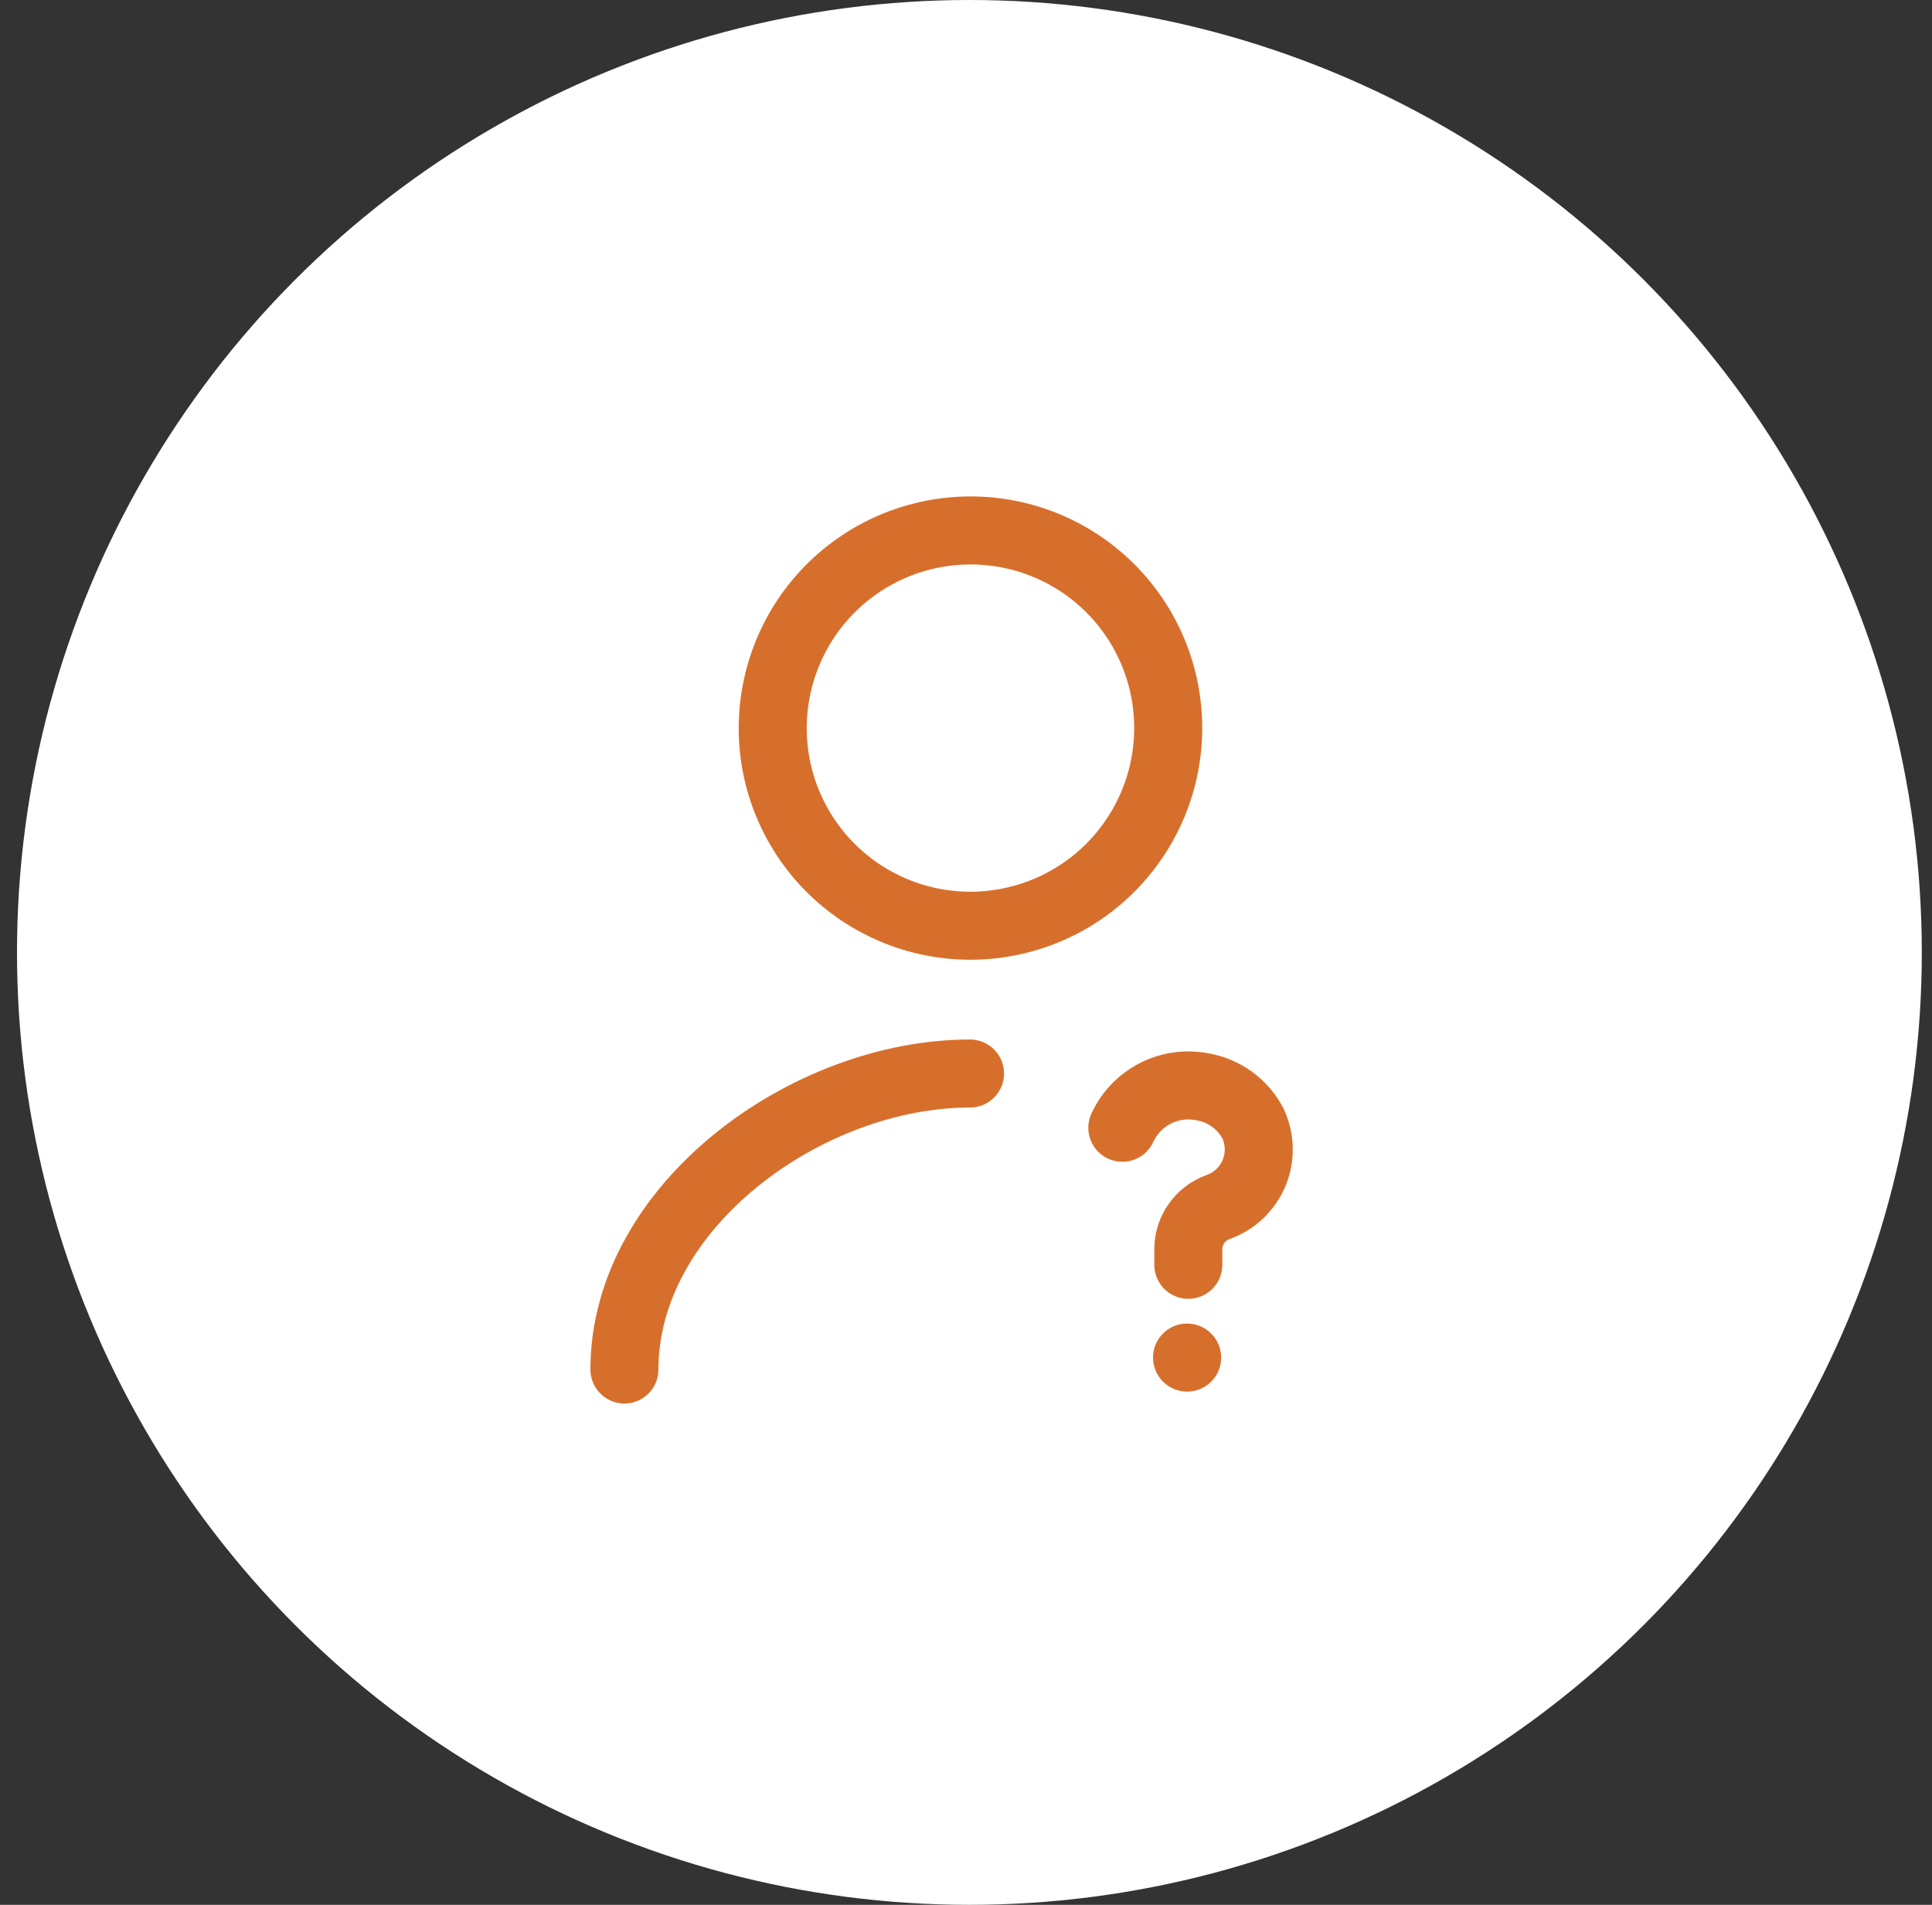
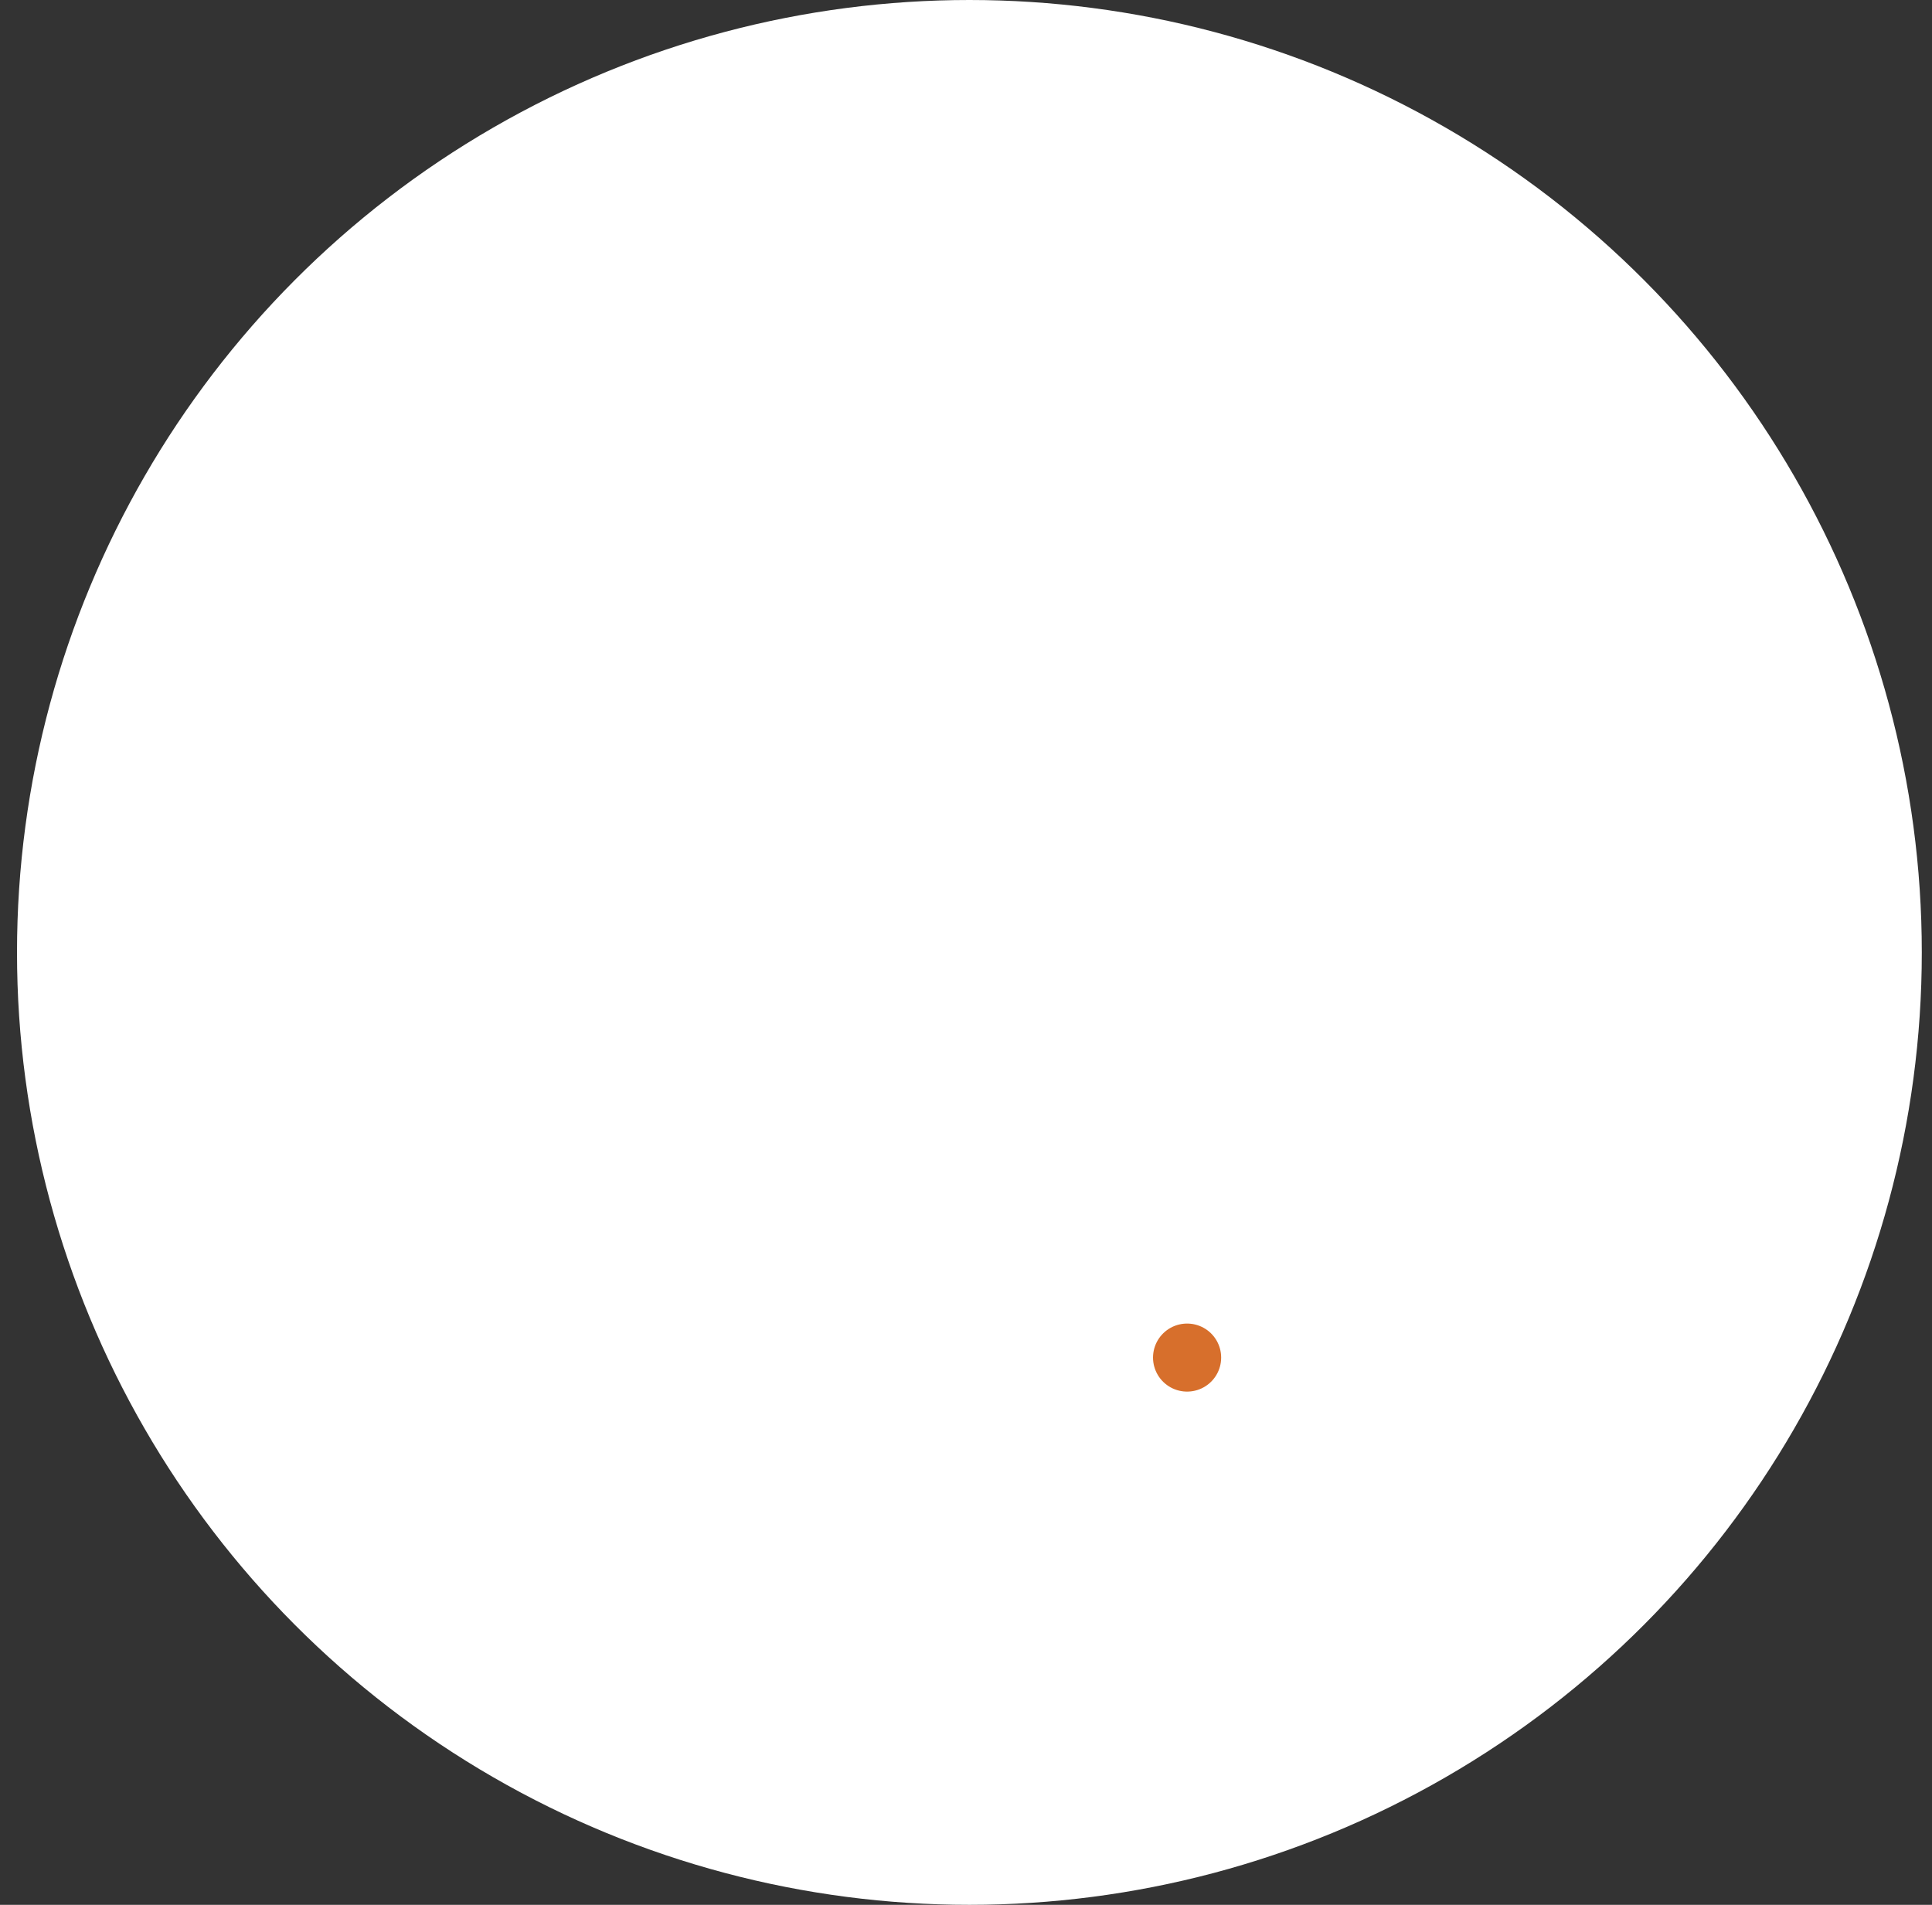
<svg xmlns="http://www.w3.org/2000/svg" width="71" height="70" viewBox="0 0 71 70" fill="none">
  <rect x="0" y="0" width="71" height="70" fill="#333333" stroke="none" />
  <circle cx="35.625" cy="35" r="35" fill="white" />
-   <path d="M35.647 39.45C29.647 39.45 22.947 44.33 22.947 50.327M35.647 34.019C37.084 34.022 38.491 33.599 39.688 32.803C40.885 32.007 41.819 30.874 42.372 29.547C42.786 28.555 42.974 27.483 42.923 26.41C42.873 25.336 42.584 24.287 42.078 23.339C41.573 22.39 40.863 21.566 40 20.925C39.137 20.284 38.143 19.843 37.089 19.633C36.035 19.423 34.947 19.449 33.904 19.71C32.862 19.97 31.89 20.459 31.058 21.14C30.227 21.821 29.557 22.678 29.097 23.65C28.637 24.621 28.398 25.682 28.397 26.757C28.396 28.681 29.16 30.526 30.519 31.888C31.878 33.249 33.723 34.016 35.647 34.019Z" stroke="#D76F2C" stroke-width="2.5" stroke-linecap="round" stroke-linejoin="round" />
-   <path d="M41.245 41.444C41.492 40.905 41.912 40.464 42.438 40.19C42.963 39.916 43.565 39.825 44.148 39.932C44.548 39.993 44.928 40.147 45.257 40.382C45.586 40.616 45.855 40.924 46.044 41.282C46.179 41.568 46.252 41.879 46.258 42.196C46.265 42.512 46.205 42.826 46.081 43.117C45.958 43.408 45.774 43.67 45.543 43.886C45.311 44.101 45.036 44.265 44.737 44.367C44.431 44.483 44.166 44.687 43.976 44.953C43.786 45.219 43.679 45.536 43.67 45.864V46.48" stroke="#D76F2C" stroke-width="2.5" stroke-miterlimit="10" stroke-linecap="round" />
  <path d="M43.623 49.889H43.627" stroke="#D76F2C" stroke-width="2.5" stroke-linecap="round" stroke-linejoin="round" />
</svg>